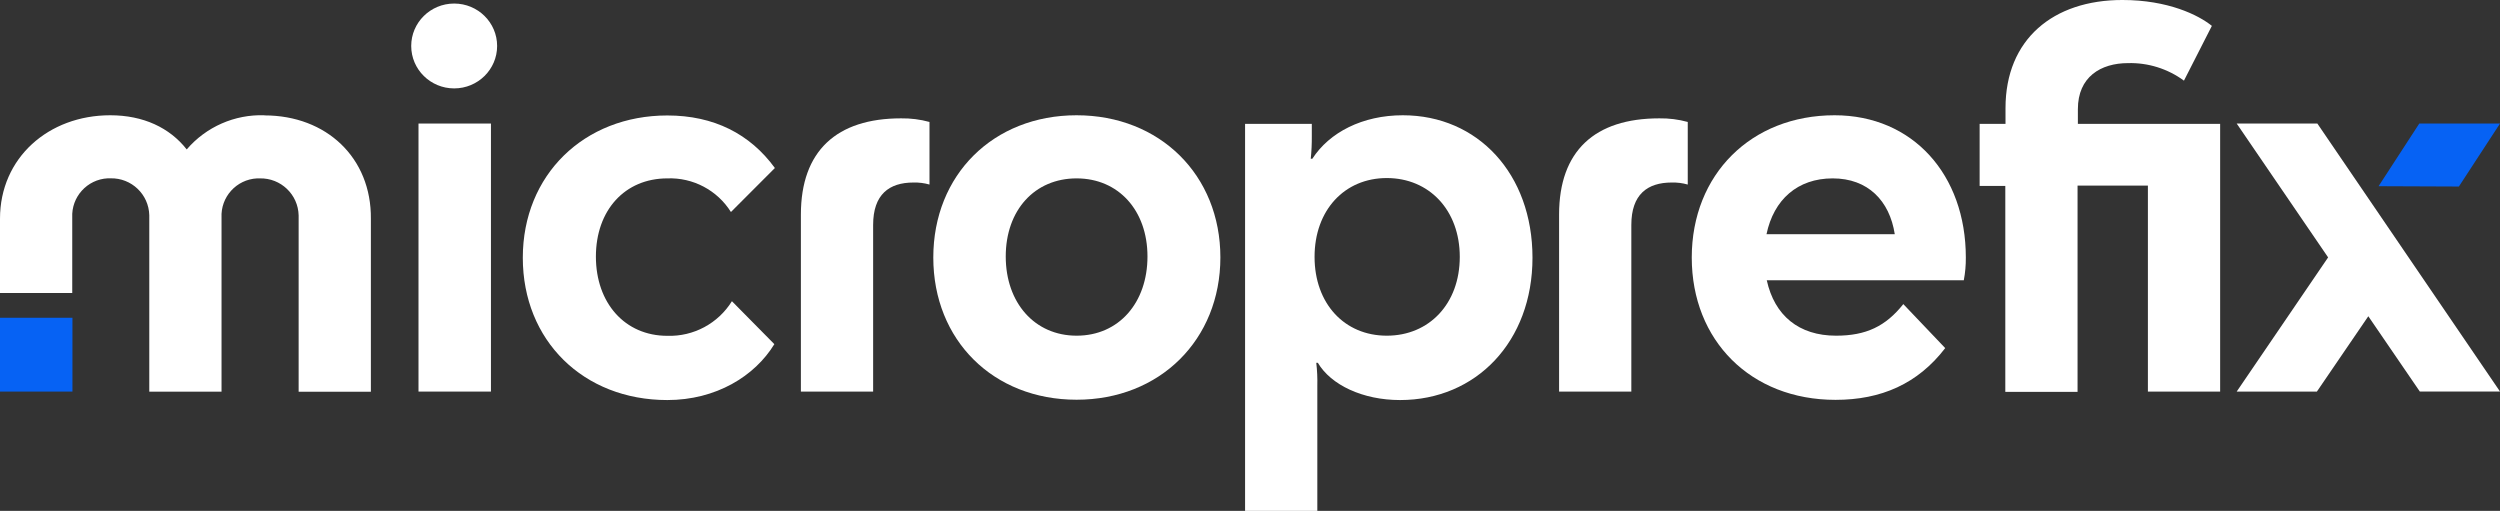
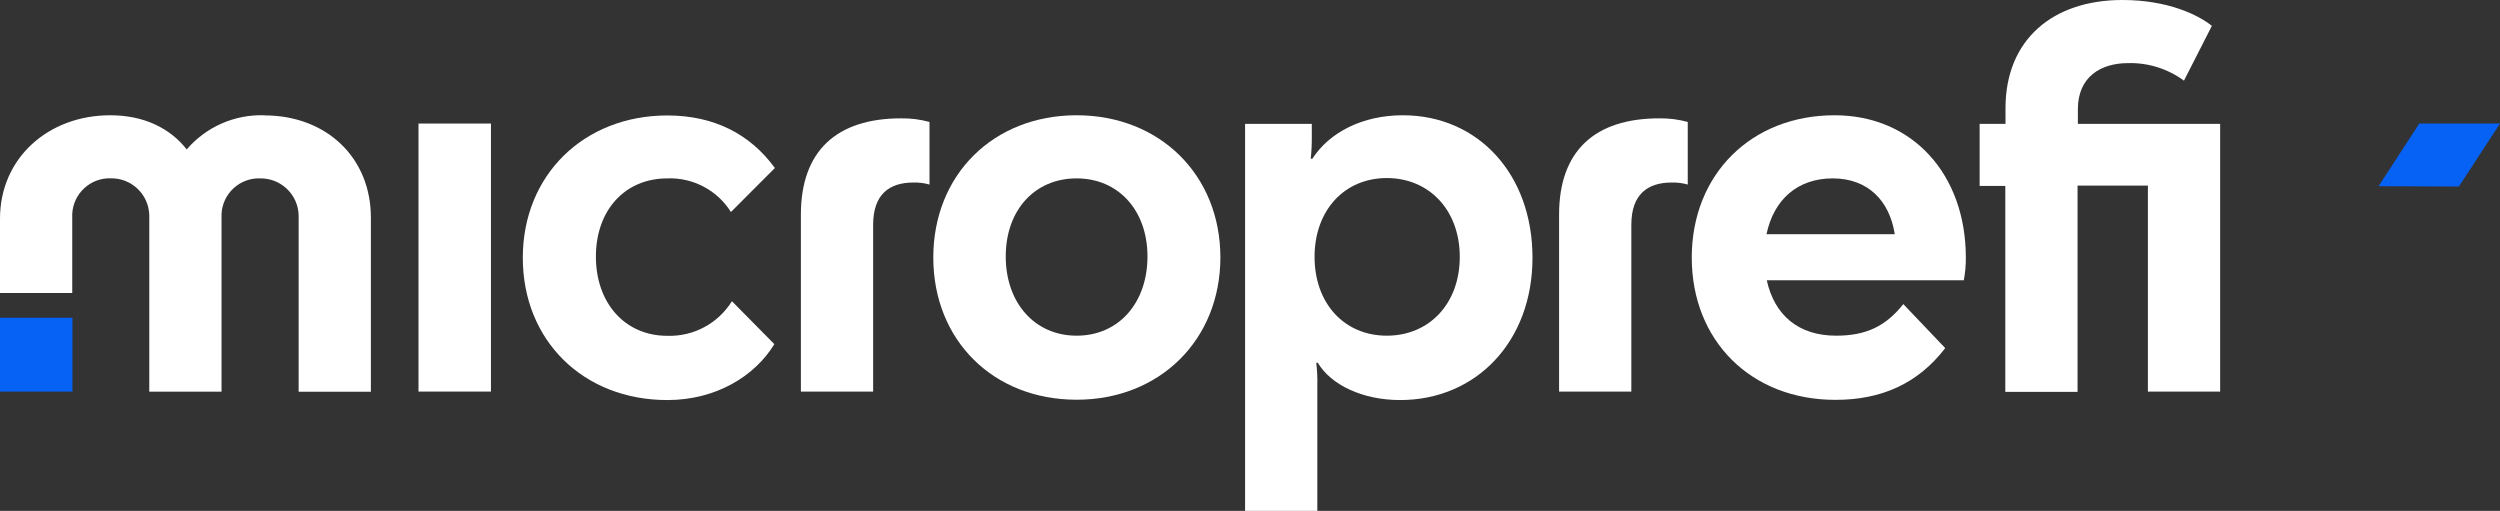
<svg xmlns="http://www.w3.org/2000/svg" id="Ebene_2" viewBox="0 0 380.64 77.78">
  <rect x="0" y="0" width="380.64" height="77.78" fill="#333333" stroke="none" />
  <defs>
    <style>.cls-1{fill:#fff;}.cls-2{fill:#0662f4;}</style>
  </defs>
  <g id="Layer_1">
    <rect class="cls-2" y="48.38" width="11.03" height="11.24" />
    <path class="cls-1" d="M40.26,17.55c-4.53-.15-8.88,1.76-11.83,5.2-2.6-3.31-6.61-5.2-11.65-5.2C7.41,17.55,0,24.01,0,33.3v11.31H11v-11.47c-.16-3.15,2.26-5.83,5.41-5.99,.14,0,.28,0,.42,0,3.19-.07,5.83,2.45,5.9,5.63,0,.12,0,.24,0,.37v26.48h11v-26.48c-.16-3.15,2.26-5.83,5.41-5.99,.14,0,.28,0,.42,0,3.19-.07,5.84,2.45,5.91,5.64,0,.12,0,.24,0,.36v26.48h11v-26.32c.09-9.29-6.76-15.75-16.21-15.75Z" />
-     <ellipse class="cls-1" cx="69.15" cy="7" rx="6.54" ry="6.46" />
    <rect class="cls-1" x="63.72" y="18.81" width="11.03" height="40.81" />
    <path class="cls-1" d="M101.6,27.16c3.91-.15,7.61,1.8,9.69,5.12l6.69-6.7c-3.78-5.19-9.29-8-16.38-8-12.68,0-22,9.06-22,21.66s9.21,21.67,22,21.67c7.4,0,13.31-3.62,16.3-8.51l-6.46-6.54c-2.1,3.39-5.85,5.4-9.84,5.27-6.46,0-10.87-5-10.87-12.06s4.41-11.91,10.87-11.91Z" />
    <path class="cls-1" d="M121.94,32.67v26.95h11v-25.37c0-4.65,2.44-6.46,6.14-6.46,.82-.02,1.65,.08,2.44,.31v-9.53c-1.41-.39-2.87-.57-4.33-.55-9.81,0-15.25,4.96-15.25,14.65Z" />
    <path class="cls-1" d="M163.92,17.55c-12.68,0-21.82,9.06-21.82,21.66s9.14,21.65,21.82,21.65,21.89-9.14,21.89-21.67-9.21-21.64-21.89-21.64Zm0,33.56c-6.38,0-10.79-5-10.79-12.06s4.41-11.89,10.79-11.89,10.79,4.88,10.79,11.89-4.33,12.06-10.79,12.06Z" />
    <path class="cls-1" d="M213.59,17.55c-6.14,0-11.18,2.6-13.78,6.62h-.24c.12-1.15,.17-2.31,.16-3.47v-1.84h-10.16v58.92h11v-19c.03-1.18-.02-2.37-.16-3.54h.24c2,3.38,6.85,5.67,12.52,5.67,11.58,0,20.16-8.9,20.16-21.67s-8.32-21.69-19.74-21.69Zm-2.44,33.56c-6.46,0-11-4.89-11-12s4.56-12,11-12,11.11,4.88,11.11,12-4.65,12-11.11,12Z" />
    <path class="cls-1" d="M237.38,32.67v26.95h11v-25.37c0-4.65,2.45-6.46,6.15-6.46,.82-.02,1.65,.08,2.44,.31v-9.53c-1.41-.39-2.87-.57-4.33-.55-9.83,0-15.26,4.96-15.26,14.65Z" />
    <path class="cls-1" d="M279.32,17.55c-12.68,0-21.74,9-21.74,21.66s9,21.67,21.89,21.67c6.94,0,12.53-2.44,16.7-7.88l-6.38-6.7c-2.68,3.38-5.67,4.81-10.24,4.81-5.67,0-9.37-3.07-10.55-8.44h30c.22-1.14,.32-2.3,.31-3.46,0-12.6-8.06-21.66-19.99-21.66Zm-10.36,18.11c1.1-5.27,4.73-8.5,10.08-8.5s8.66,3.39,9.45,8.5h-19.53Z" />
    <path class="cls-1" d="M316.37,16.61c0-4.89,3.47-7,7.64-7,3.05-.08,6.05,.86,8.51,2.67l4.25-8.34c-2.05-1.66-6.69-3.94-13.63-3.94-10.55,0-17.79,6-17.79,16.46v2.4h-3.94v9.45h3.91v31.36h11V28.26h10.71v31.36h11V18.86h-21.66v-2.25Z" />
-     <polygon class="cls-1" points="380.64 59.61 352.83 18.81 340.55 18.81 354.47 39.19 340.55 59.62 352.76 59.62 360.59 48.15 368.43 59.61 380.64 59.61" />
    <polygon class="cls-2" points="380.64 18.81 374.38 28.4 362.15 28.35 368.35 18.81 380.64 18.81" />
  </g>
</svg>